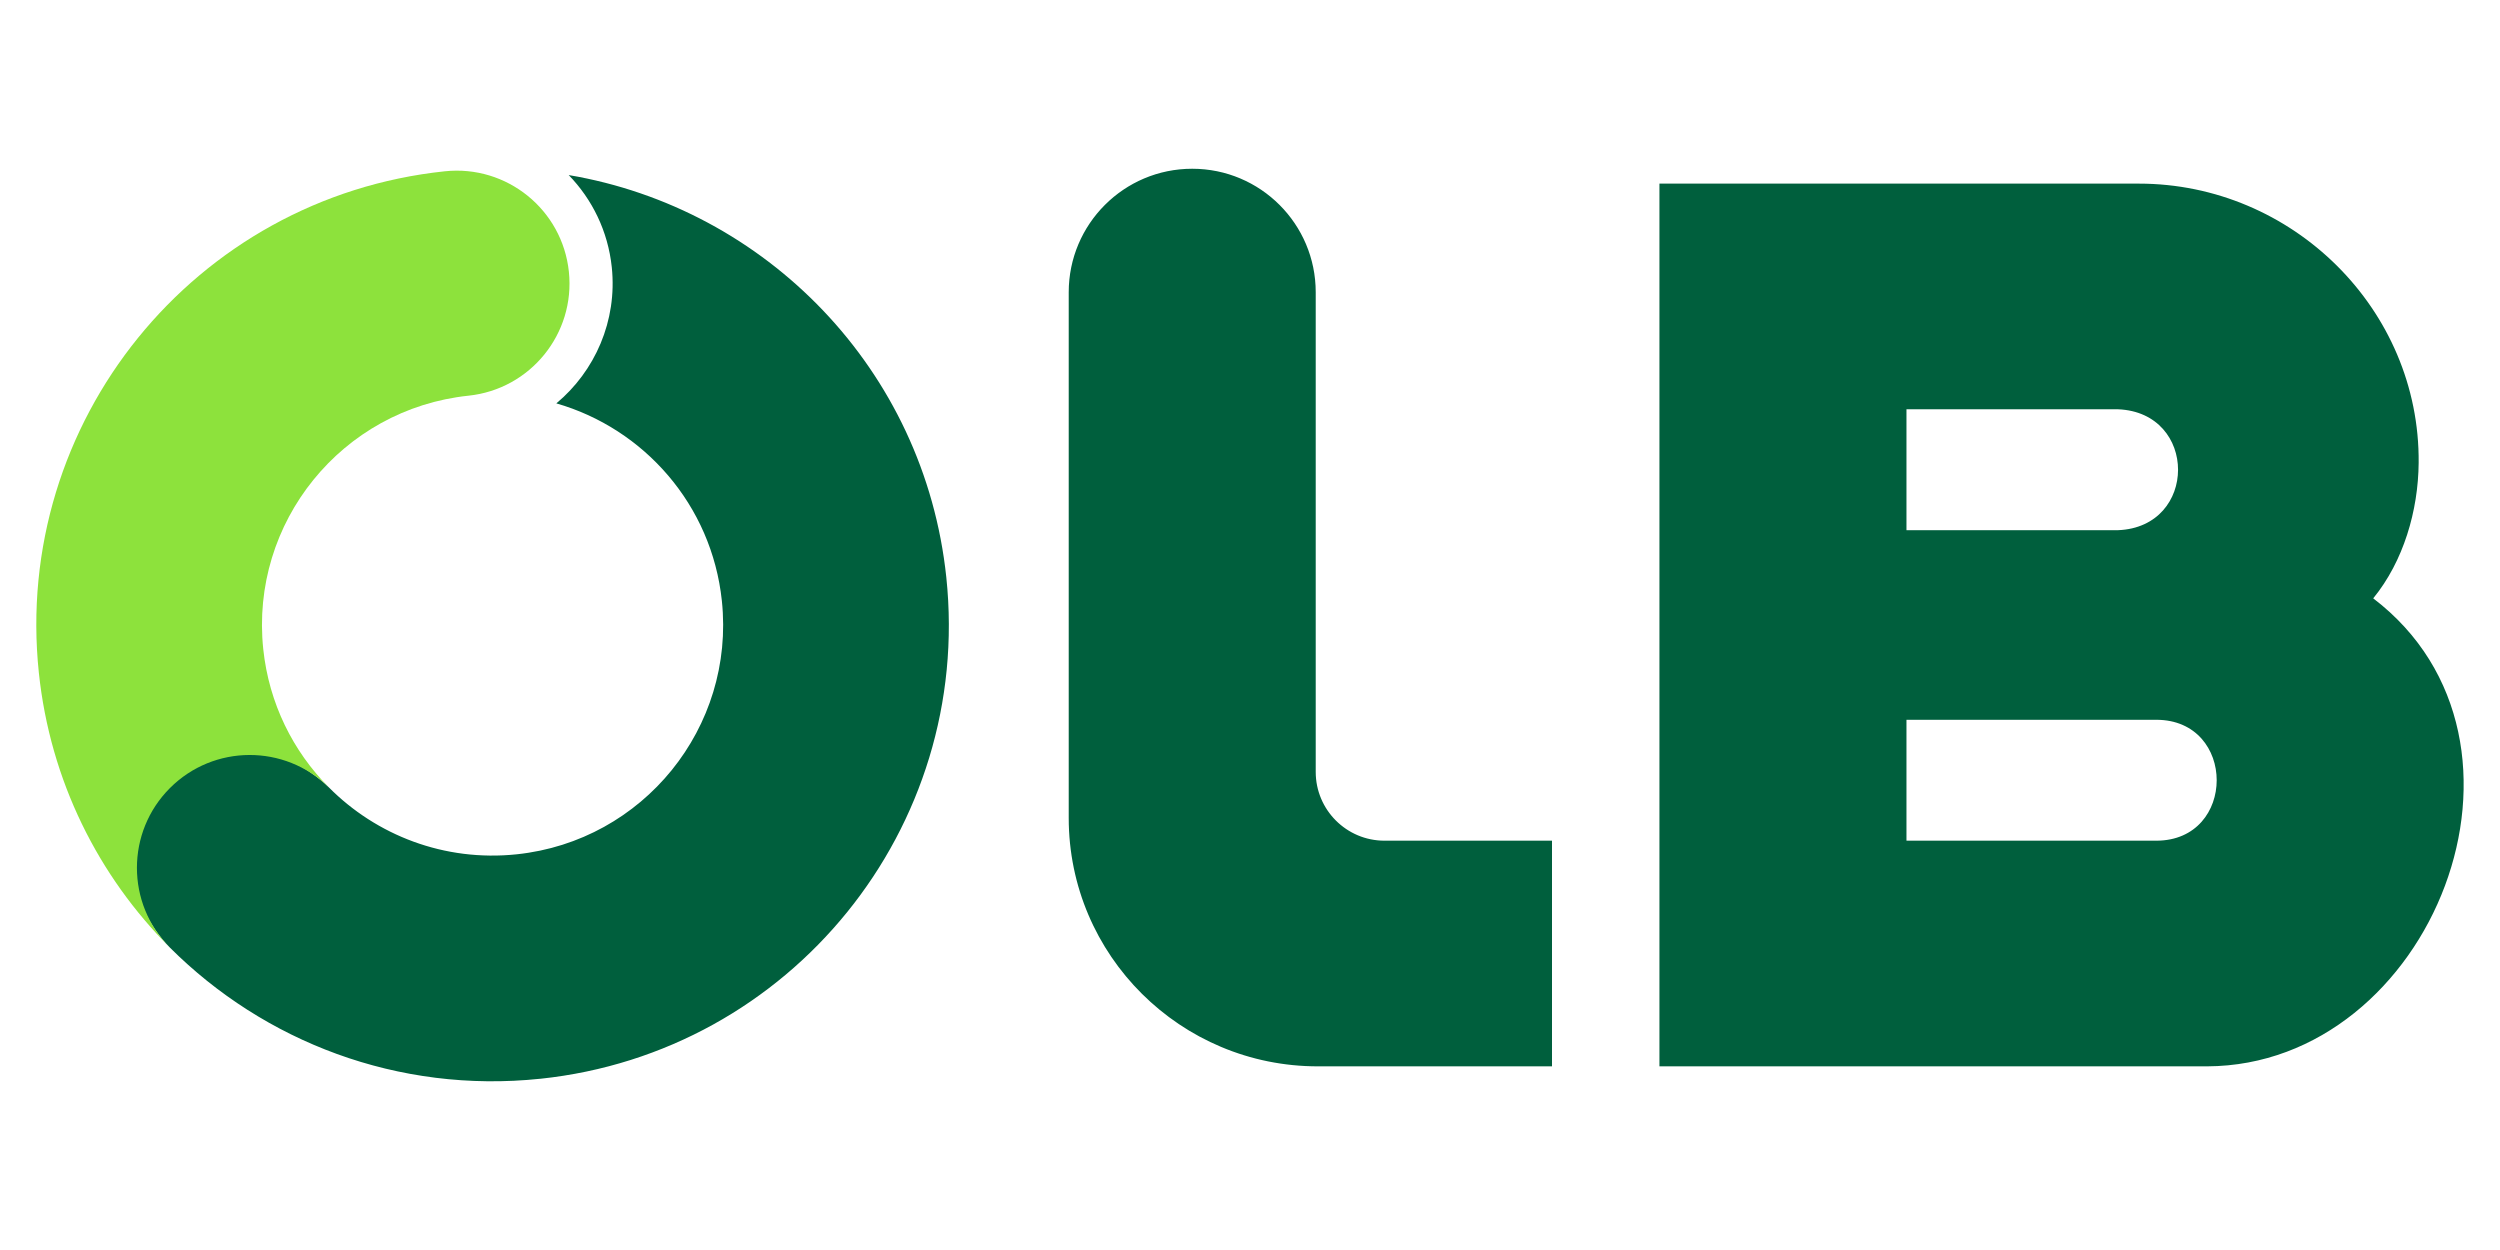
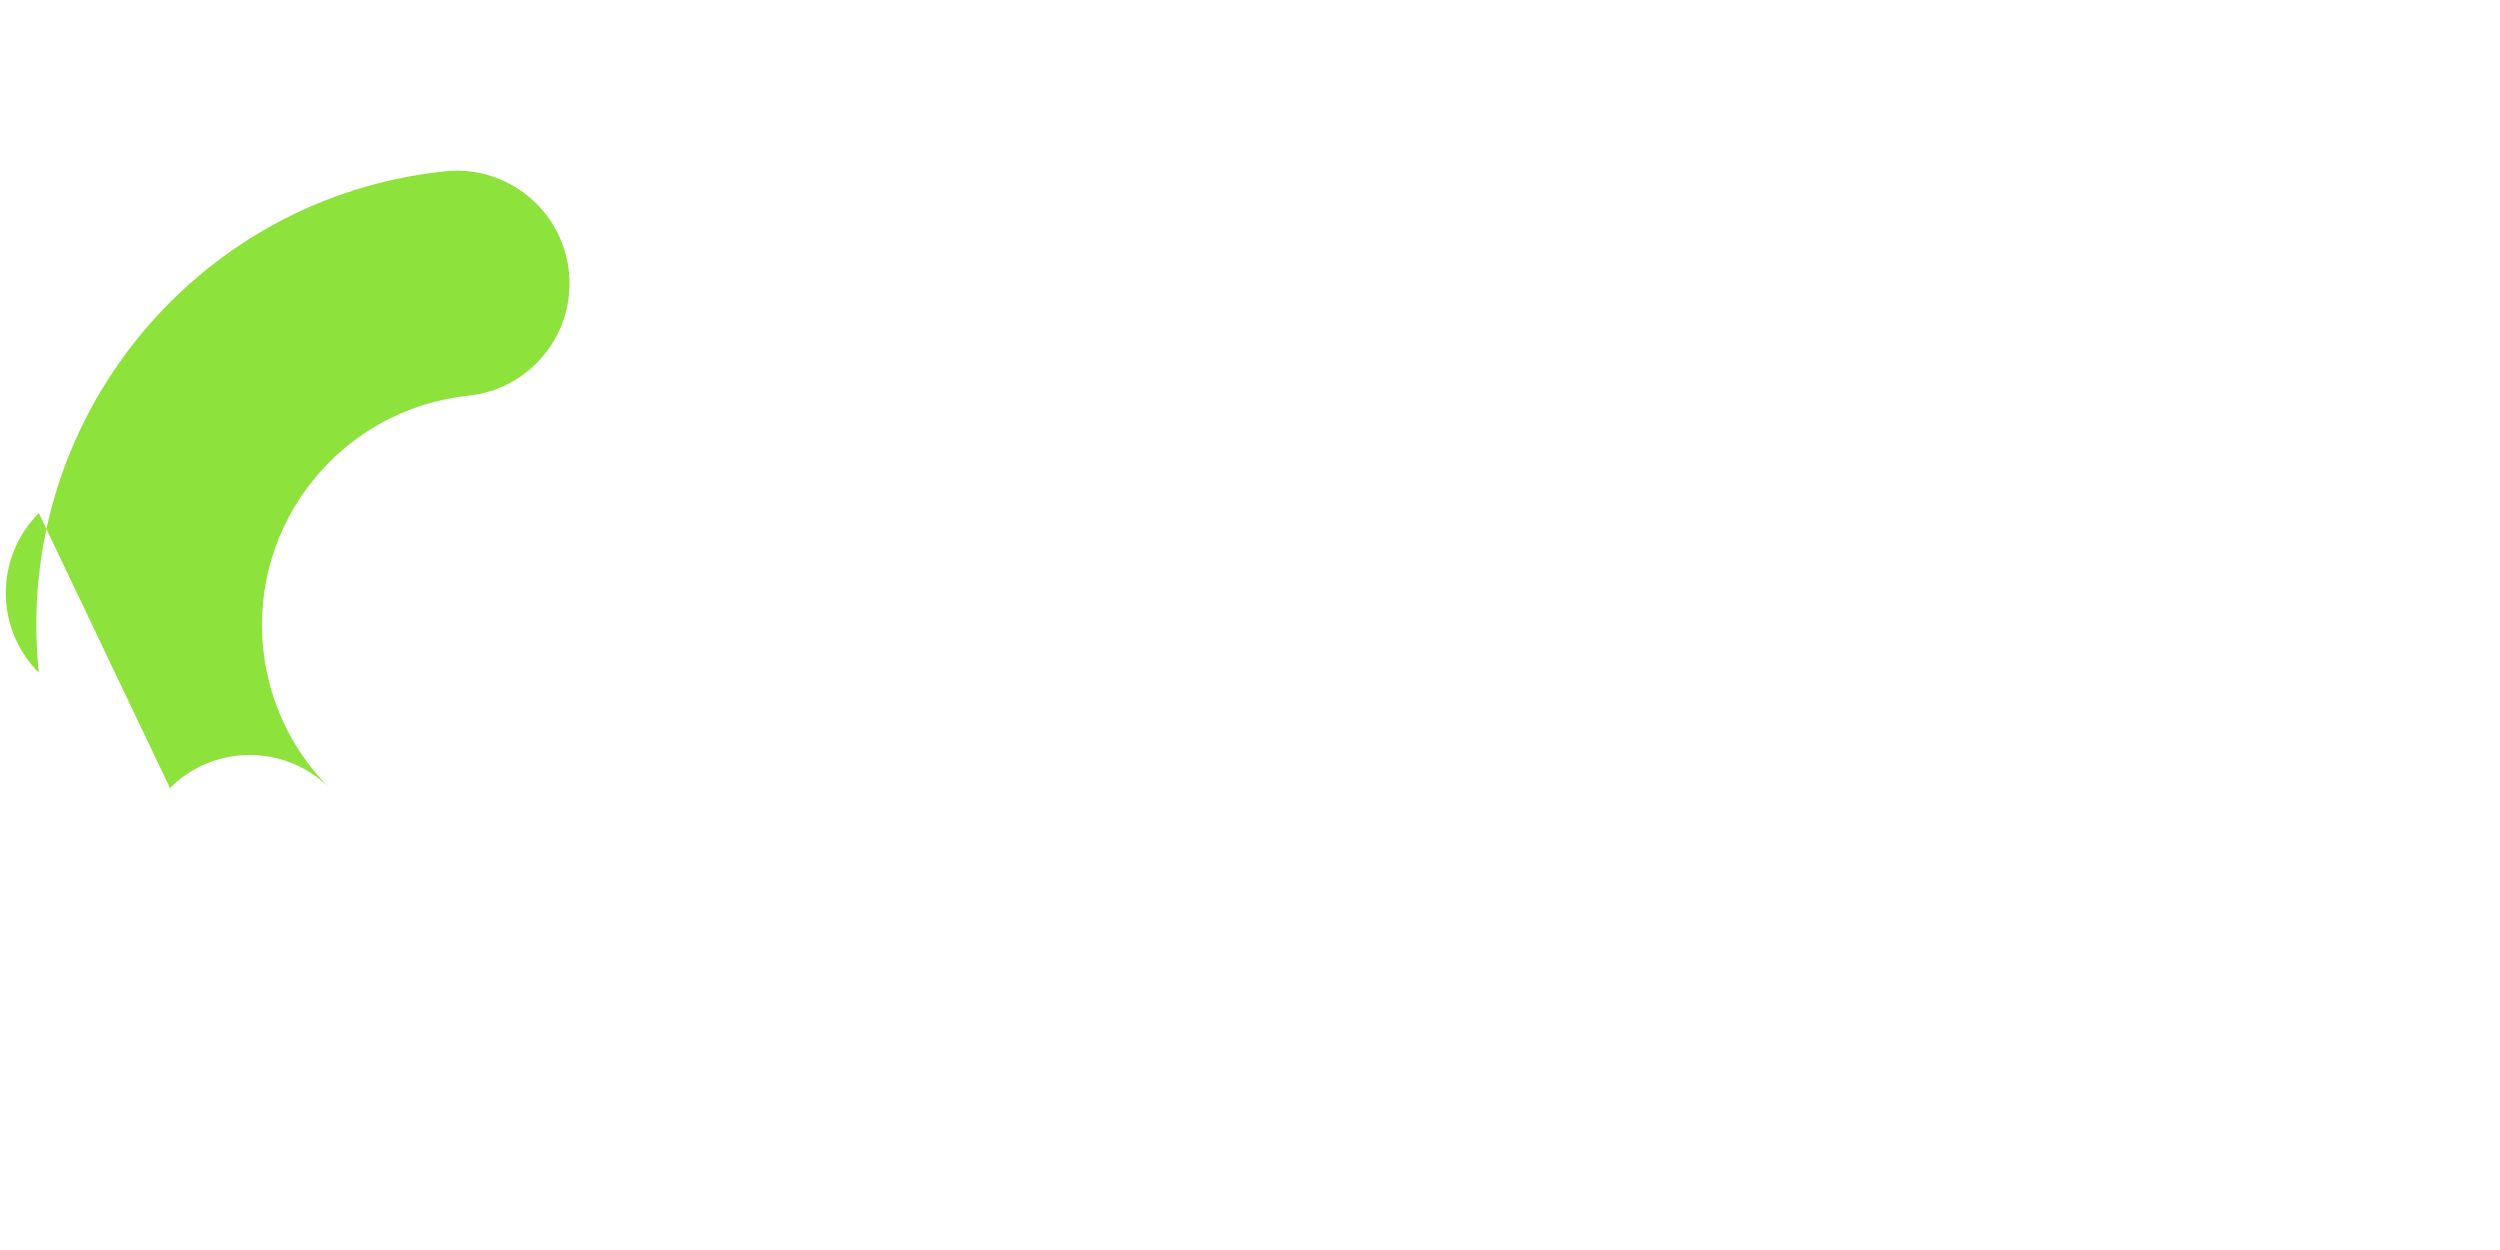
<svg xmlns="http://www.w3.org/2000/svg" id="Layer_1" data-name="Layer 1" width="800" height="400" viewBox="0 0 800 400">
  <defs>
    <style>      .cls-1 {        fill: #8de23c;      }      .cls-1, .cls-2 {        stroke-width: 0px;      }      .cls-2 {        fill: #005f3d;      }    </style>
  </defs>
-   <path class="cls-2" d="m172.89,345.2c-45.56,4.79-88.42-11.92-118.5-41.95h0,0c-14.1-14.11-19.29-42.82-5.19-56.92,14.02-14.02,41.89-8.25,56.01,5.61h0c15.21,15.33,36.98,23.87,60.12,21.44,40.53-4.26,69.93-40.57,65.67-81.09-3.23-30.78-24.95-55.14-52.97-63.21,12.36-10.31,19.54-26.4,17.74-43.58-1.21-11.53-6.28-21.74-13.79-29.48,63.01,10.63,113.83,62.07,120.84,128.73,8.43,80.19-49.75,152.03-129.94,160.46h0Zm323.75-76.18h-53.6c-12.15,0-22.01-9.86-22.01-22.01V93.52c0-21.83-17.69-39.52-39.52-39.52s-39.52,17.7-39.52,39.52v168.21c0,43.98,35.83,79.57,79.82,79.5h74.83v-72.21h0Zm193.36,0c25.79,0,25.79-38.69,0-38.69h-79.93v38.69h79.93Zm-79.93-138.05v38.69s67.68,0,67.68,0c25.63-.99,25.64-37.69,0-38.69h-67.68Zm96.25,210.26h-175.3V58.76h153.41c49.15,0,89.98,40.22,89.54,89.35-.13,15.31-4.85,31.5-14.54,43.36,60.18,45.9,18.73,149.45-53.12,149.76h0Z" />
-   <path class="cls-1" d="m54.39,252.17c14.02-14.02,36.71-14.1,50.82-.23-11.42-11.51-19.14-26.85-20.97-44.23-4.26-40.53,25.14-76.83,65.67-81.09,19.83-2.08,34.22-19.85,32.13-39.68-2.08-19.83-19.85-34.22-39.68-32.13C62.17,63.23,4,135.07,12.43,215.26c3.64,34.63,19.11,65.15,41.96,87.98h0c-14.1-14.11-14.1-36.97,0-51.07h0Z" />
+   <path class="cls-1" d="m54.39,252.17c14.02-14.02,36.71-14.1,50.82-.23-11.42-11.51-19.14-26.85-20.97-44.23-4.26-40.53,25.14-76.83,65.67-81.09,19.83-2.08,34.22-19.85,32.13-39.68-2.08-19.83-19.85-34.22-39.68-32.13C62.17,63.23,4,135.07,12.43,215.26h0c-14.1-14.11-14.1-36.97,0-51.07h0Z" />
</svg>